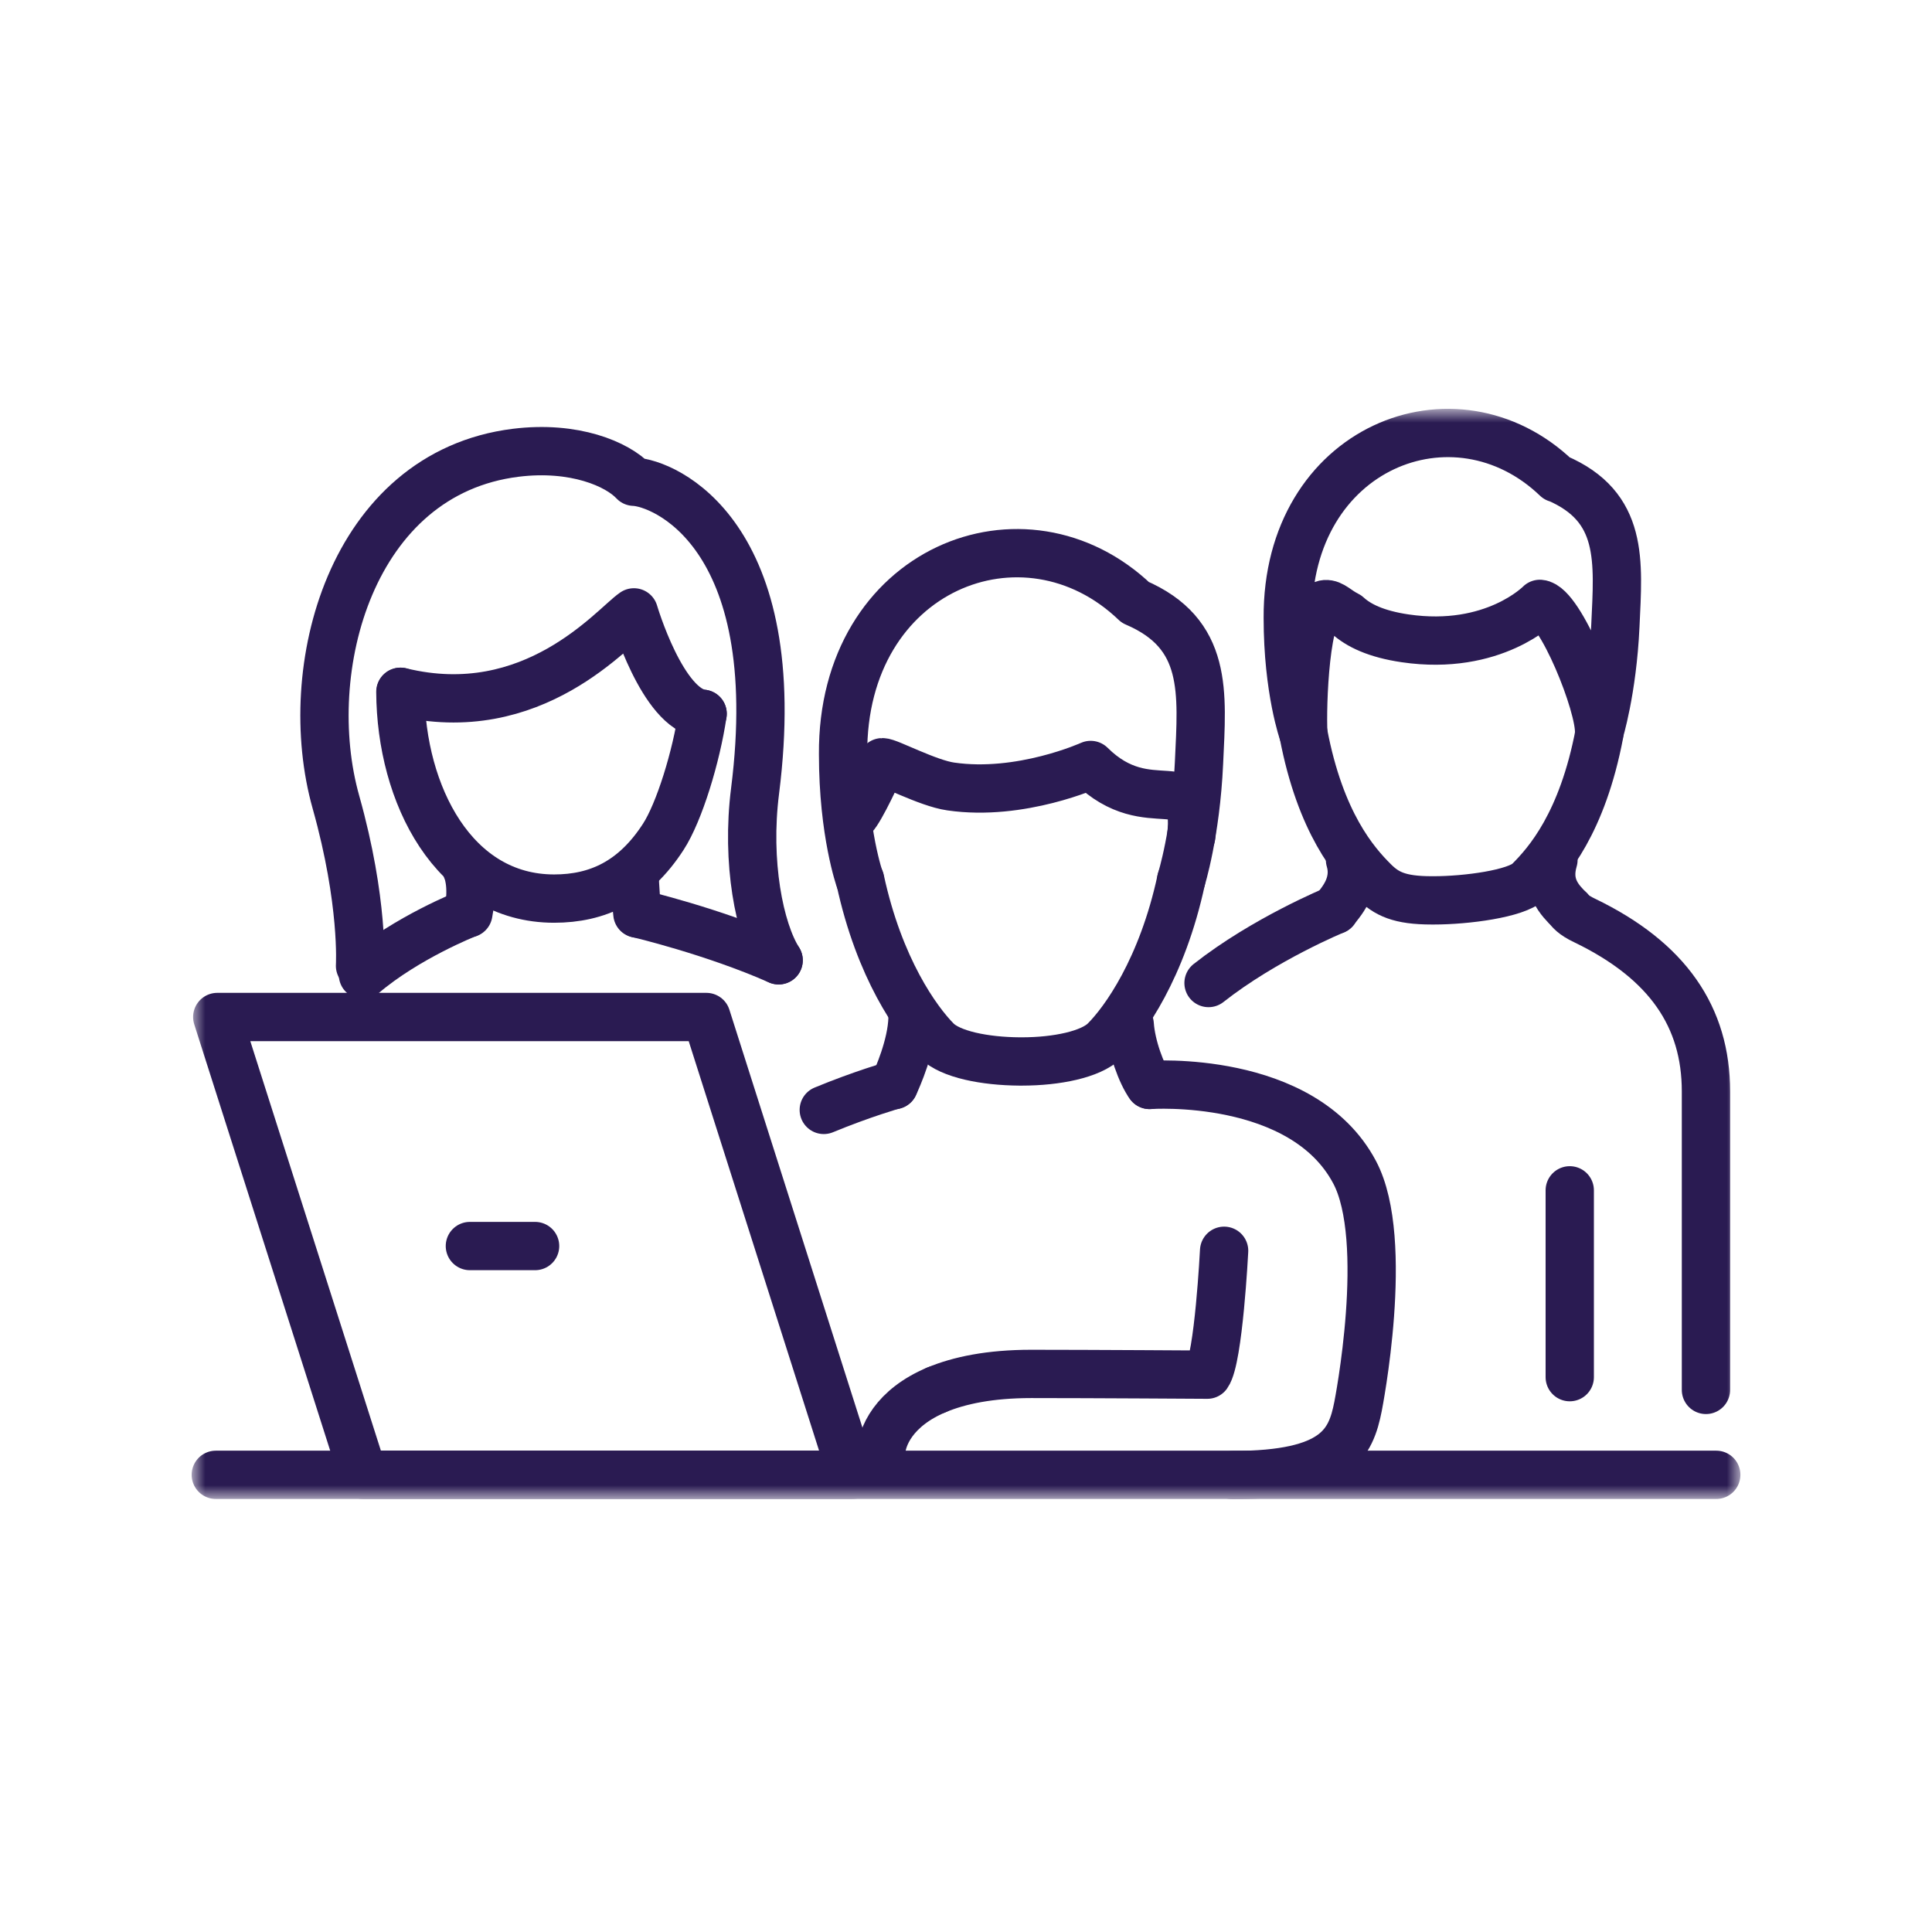
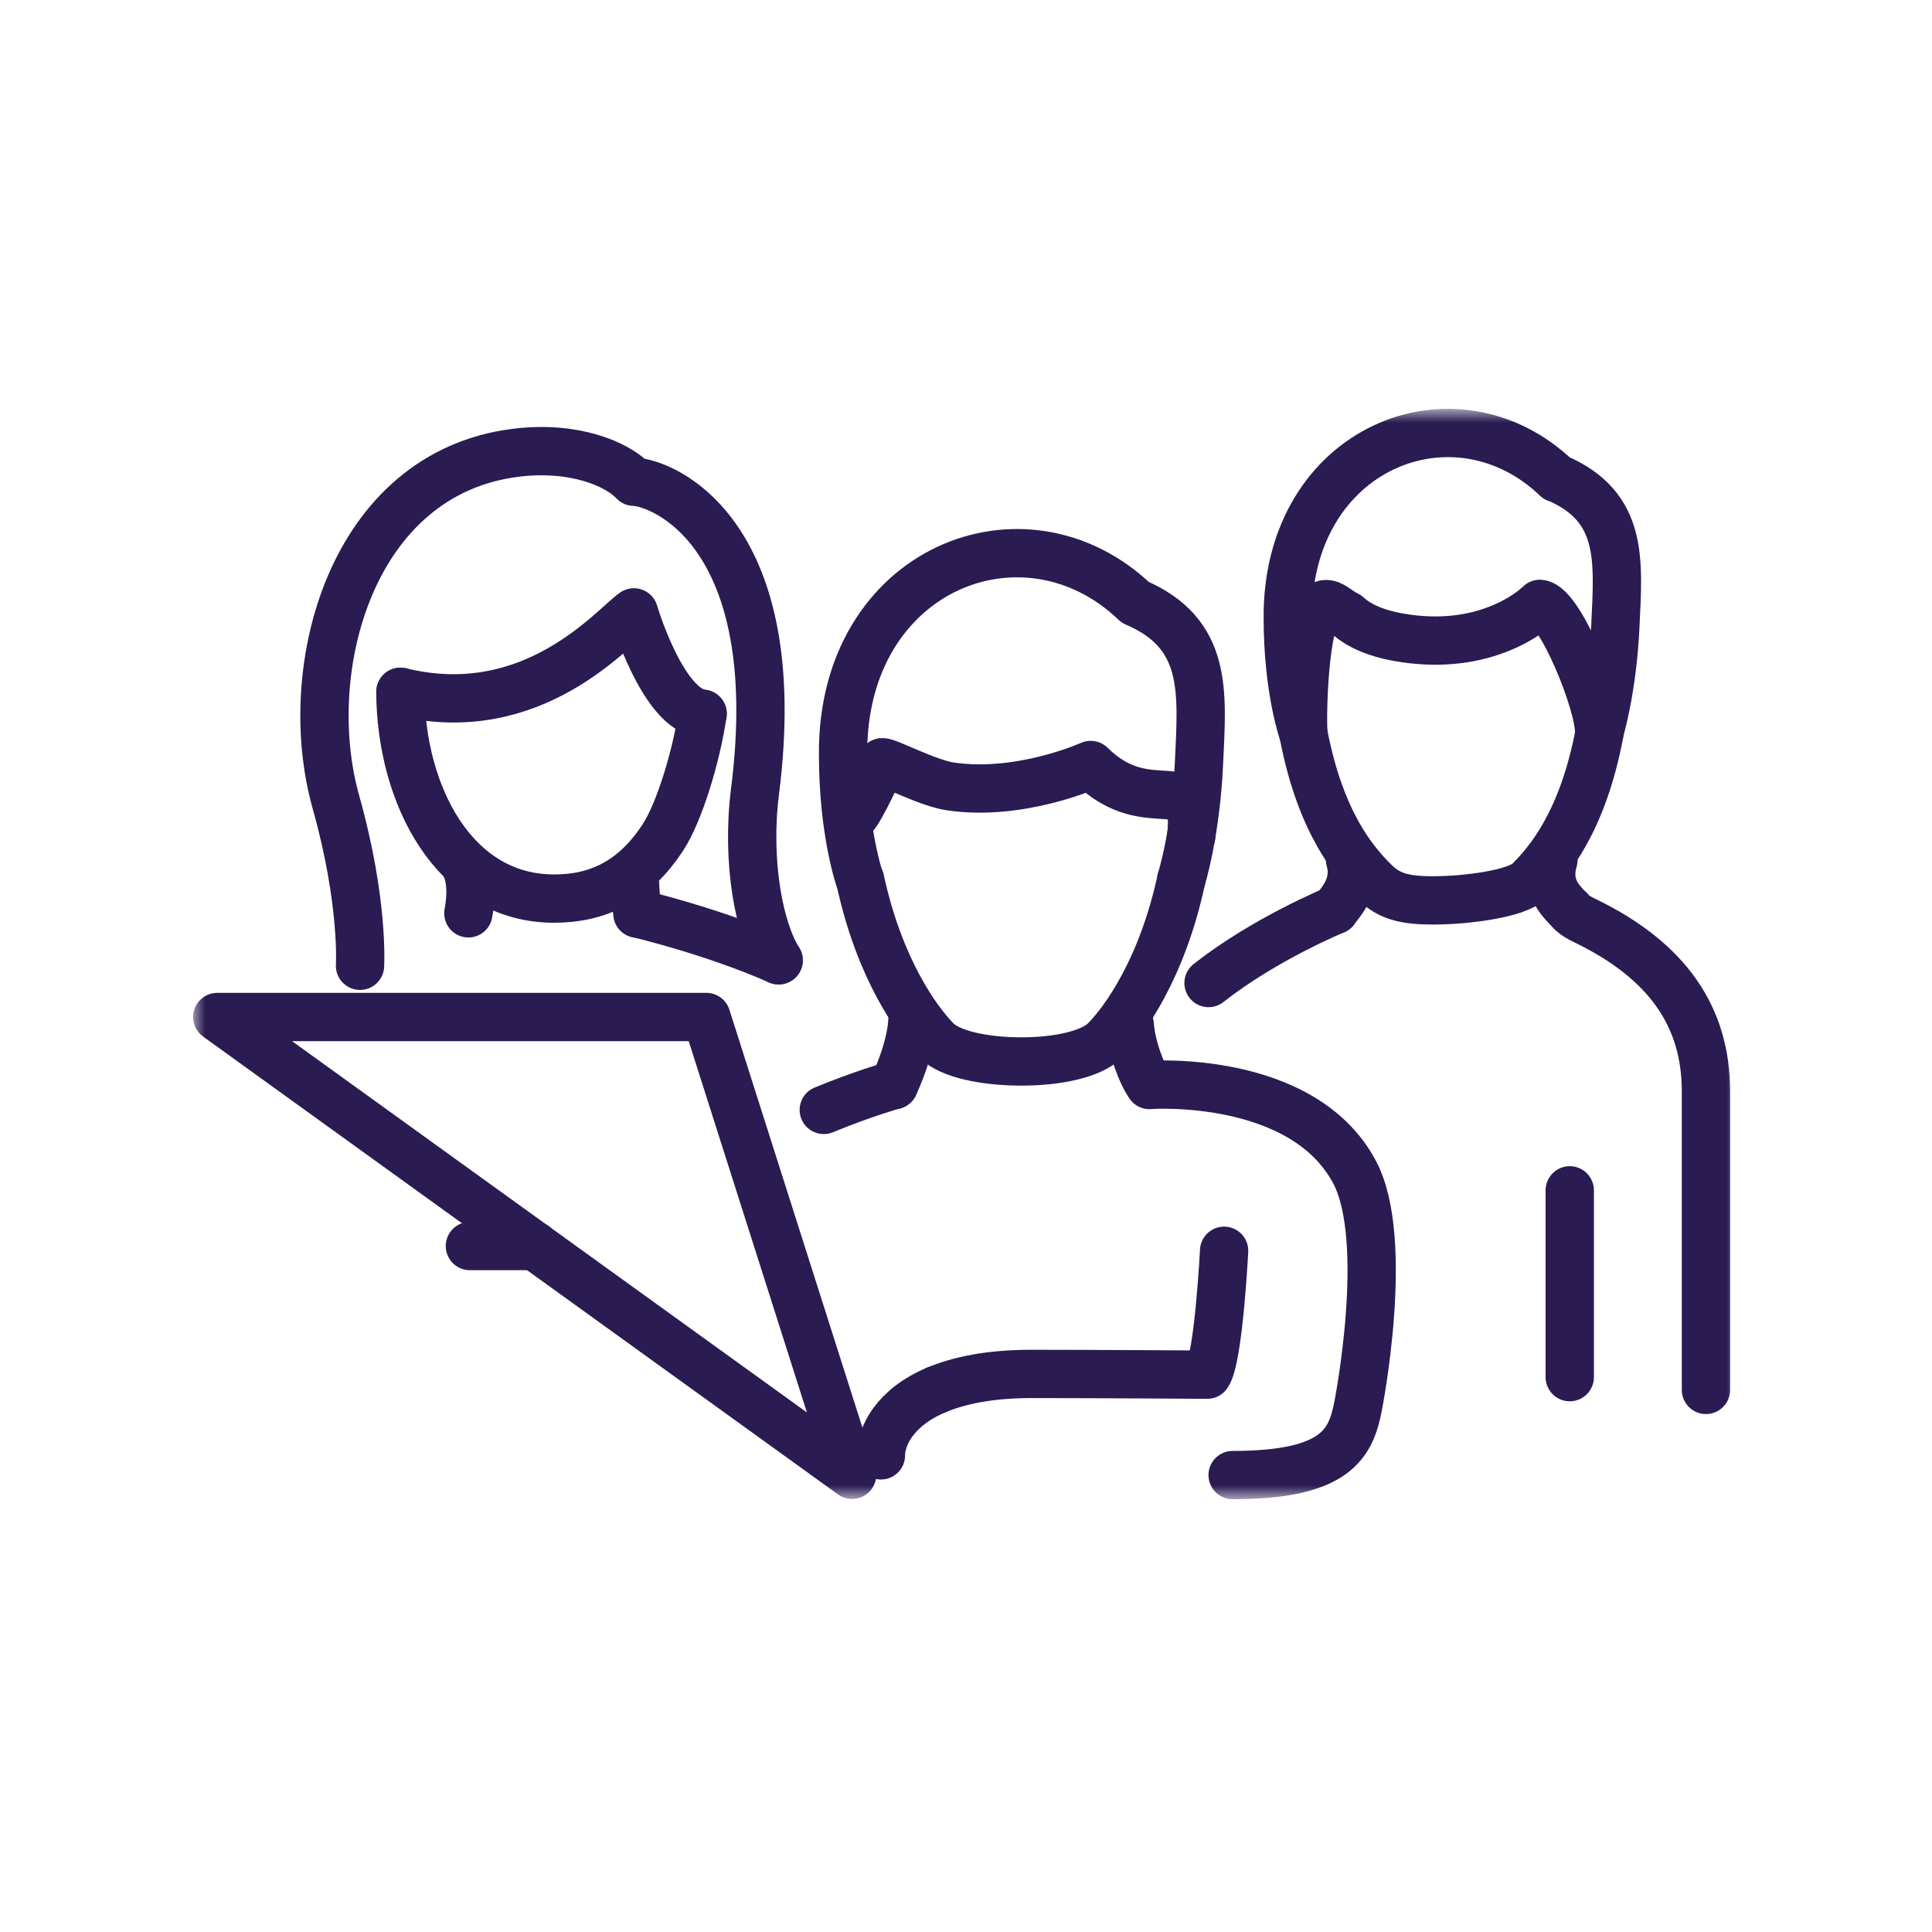
<svg xmlns="http://www.w3.org/2000/svg" width="80" height="80" viewBox="0 0 80 80" fill="none">
  <mask id="mask0_1420_132" style="mask-type:luminance" maskUnits="userSpaceOnUse" x="8" y="17" width="64" height="45">
    <path d="M72 17H8V62H72V17Z" fill="white" />
  </mask>
  <g mask="url(#mask0_1420_132)">
-     <path d="M71.066 61.069H8.936" stroke="#2A1B52" stroke-width="2" stroke-linecap="round" stroke-linejoin="round" />
-     <path d="M35.284 61.069H15.041L8.996 42.112H29.249L35.284 61.069Z" stroke="#2A1B52" stroke-width="2" stroke-linecap="round" stroke-linejoin="round" />
+     <path d="M35.284 61.069L8.996 42.112H29.249L35.284 61.069Z" stroke="#2A1B52" stroke-width="2" stroke-linecap="round" stroke-linejoin="round" />
    <path d="M19.457 51.596H22.157" stroke="#2A1B52" stroke-width="2" stroke-linecap="round" stroke-linejoin="round" />
    <path d="M47.6 44.925C47.278 44.49 46.842 43.342 46.779 42.422" stroke="#2A1B52" stroke-width="2" stroke-linecap="round" stroke-linejoin="round" />
    <path d="M37.786 42.163C37.755 43.301 37.153 44.645 37.018 44.935" stroke="#2A1B52" stroke-width="2" stroke-linecap="round" stroke-linejoin="round" />
    <path d="M35.617 36.434C36.407 40.105 37.965 42.267 38.785 43.094C39.356 43.663 40.779 43.942 42.212 43.953C42.233 43.953 42.244 43.953 42.264 43.953C42.285 43.953 42.295 43.953 42.316 43.953C43.75 43.953 45.172 43.663 45.744 43.094C46.564 42.277 48.122 40.105 48.912 36.434" stroke="#2A1B52" stroke-width="2" stroke-linecap="round" stroke-linejoin="round" />
    <path d="M48.911 36.433C48.911 36.433 49.514 34.53 49.648 31.593C49.783 28.656 50.033 26.236 47.01 24.943C42.42 20.547 34.858 23.547 34.91 31.231C34.91 34.489 35.606 36.433 35.606 36.433" stroke="#2A1B52" stroke-width="2" stroke-linecap="round" stroke-linejoin="round" />
    <path d="M35.254 33.869C35.441 33.889 36.126 32.462 36.531 31.562C36.76 31.542 38.411 32.431 39.367 32.566C42.265 32.99 45.162 31.676 45.162 31.676C47.603 34.096 49.649 31.593 49.327 34.624" stroke="#2A1B52" stroke-width="2" stroke-linecap="round" stroke-linejoin="round" />
    <path d="M47.603 44.925C47.603 44.925 53.929 44.47 56.089 48.534C57.595 51.358 56.234 58.236 56.234 58.236C55.933 59.766 55.341 61.08 51.041 61.08" stroke="#2A1B52" stroke-width="2" stroke-linecap="round" stroke-linejoin="round" />
    <path d="M37.02 44.925C37.02 44.925 35.711 45.297 34.111 45.959" stroke="#2A1B52" stroke-width="2" stroke-linecap="round" stroke-linejoin="round" />
    <path d="M38.775 57.553C39.71 57.16 40.988 56.891 42.701 56.891C45.153 56.891 49.992 56.922 49.992 56.922C50.46 56.27 50.688 51.792 50.688 51.792" stroke="#2A1B52" stroke-width="2" stroke-linecap="round" stroke-linejoin="round" />
    <path d="M36.478 60.263C36.478 59.487 37.029 58.287 38.774 57.553" stroke="#2A1B52" stroke-width="2" stroke-linecap="round" stroke-linejoin="round" />
    <path d="M29.095 29.556C27.433 29.39 26.249 25.357 26.249 25.357C25.397 25.936 22.084 29.99 16.59 28.646" stroke="#2A1B52" stroke-width="2" stroke-linecap="round" stroke-linejoin="round" />
    <path d="M32.242 39.764C31.442 38.502 30.892 35.699 31.266 32.752C32.616 22.068 27.465 19.989 26.249 19.948C25.564 19.213 23.777 18.448 21.357 18.748C14.534 19.596 12.363 27.725 13.911 33.217C15.074 37.354 14.908 39.991 14.908 39.991" stroke="#2A1B52" stroke-width="2" stroke-linecap="round" stroke-linejoin="round" />
    <path d="M26.393 37.83C26.279 36.806 26.279 36.144 26.279 36.144" stroke="#2A1B52" stroke-width="2" stroke-linecap="round" stroke-linejoin="round" />
    <path d="M19.332 36.01C19.332 36.01 19.623 36.589 19.394 37.819" stroke="#2A1B52" stroke-width="2" stroke-linecap="round" stroke-linejoin="round" />
-     <path d="M19.35 37.83C19.35 37.83 16.847 38.812 15.029 40.364" stroke="#2A1B52" stroke-width="2" stroke-linecap="round" stroke-linejoin="round" />
    <path d="M32.241 39.764C29.53 38.564 26.414 37.83 26.414 37.83" stroke="#2A1B52" stroke-width="2" stroke-linecap="round" stroke-linejoin="round" />
    <path d="M16.578 28.645C16.599 32.896 18.79 37.209 22.945 37.209C24.731 37.209 26.258 36.516 27.463 34.654C28.128 33.631 28.834 31.324 29.093 29.556" stroke="#2A1B52" stroke-width="2" stroke-linecap="round" stroke-linejoin="round" />
    <path d="M65 37.685C64.595 37.281 64.003 36.692 64.325 35.606" stroke="#2A1B52" stroke-width="2" stroke-linecap="round" stroke-linejoin="round" />
    <path d="M55.901 35.606C56.223 36.692 55.423 37.447 55.268 37.685" stroke="#2A1B52" stroke-width="2" stroke-linecap="round" stroke-linejoin="round" />
    <path d="M53.971 30.373C54.677 34.086 56.1 35.709 56.889 36.495C57.408 37.013 57.949 37.282 59.278 37.282C59.299 37.282 59.309 37.282 59.33 37.282C59.351 37.282 59.361 37.282 59.382 37.282C60.701 37.282 62.789 37.013 63.308 36.495C64.097 35.709 65.52 34.086 66.227 30.373" stroke="#2A1B52" stroke-width="2" stroke-linecap="round" stroke-linejoin="round" />
    <path d="M64.459 19.803C60.242 15.759 53.283 18.52 53.324 25.584C53.324 28.583 53.968 30.373 53.968 30.373C53.906 29.225 54.041 25.077 54.882 25.015C55.163 24.995 55.36 25.264 55.796 25.481C56.243 25.894 56.98 26.256 58.185 26.432C61.852 26.97 63.763 25.005 63.763 25.005C64.594 25.067 66.276 29.214 66.214 30.362C66.214 30.362 66.764 28.614 66.889 25.915C67.013 23.216 67.242 20.982 64.459 19.792V19.803Z" stroke="#2A1B52" stroke-width="2" stroke-linecap="round" stroke-linejoin="round" />
    <path d="M55.267 37.685C55.267 37.685 52.349 38.885 50.043 40.705" stroke="#2A1B52" stroke-width="2" stroke-linecap="round" stroke-linejoin="round" />
    <path d="M65 37.685C65 37.685 65.114 37.881 65.623 38.119C69.071 39.784 70.64 42.122 70.64 45.193V57.553" stroke="#2A1B52" stroke-width="2" stroke-linecap="round" stroke-linejoin="round" />
    <path d="M65 49.289V57.025" stroke="#2A1B52" stroke-width="2" stroke-linecap="round" stroke-linejoin="round" />
  </g>
</svg>